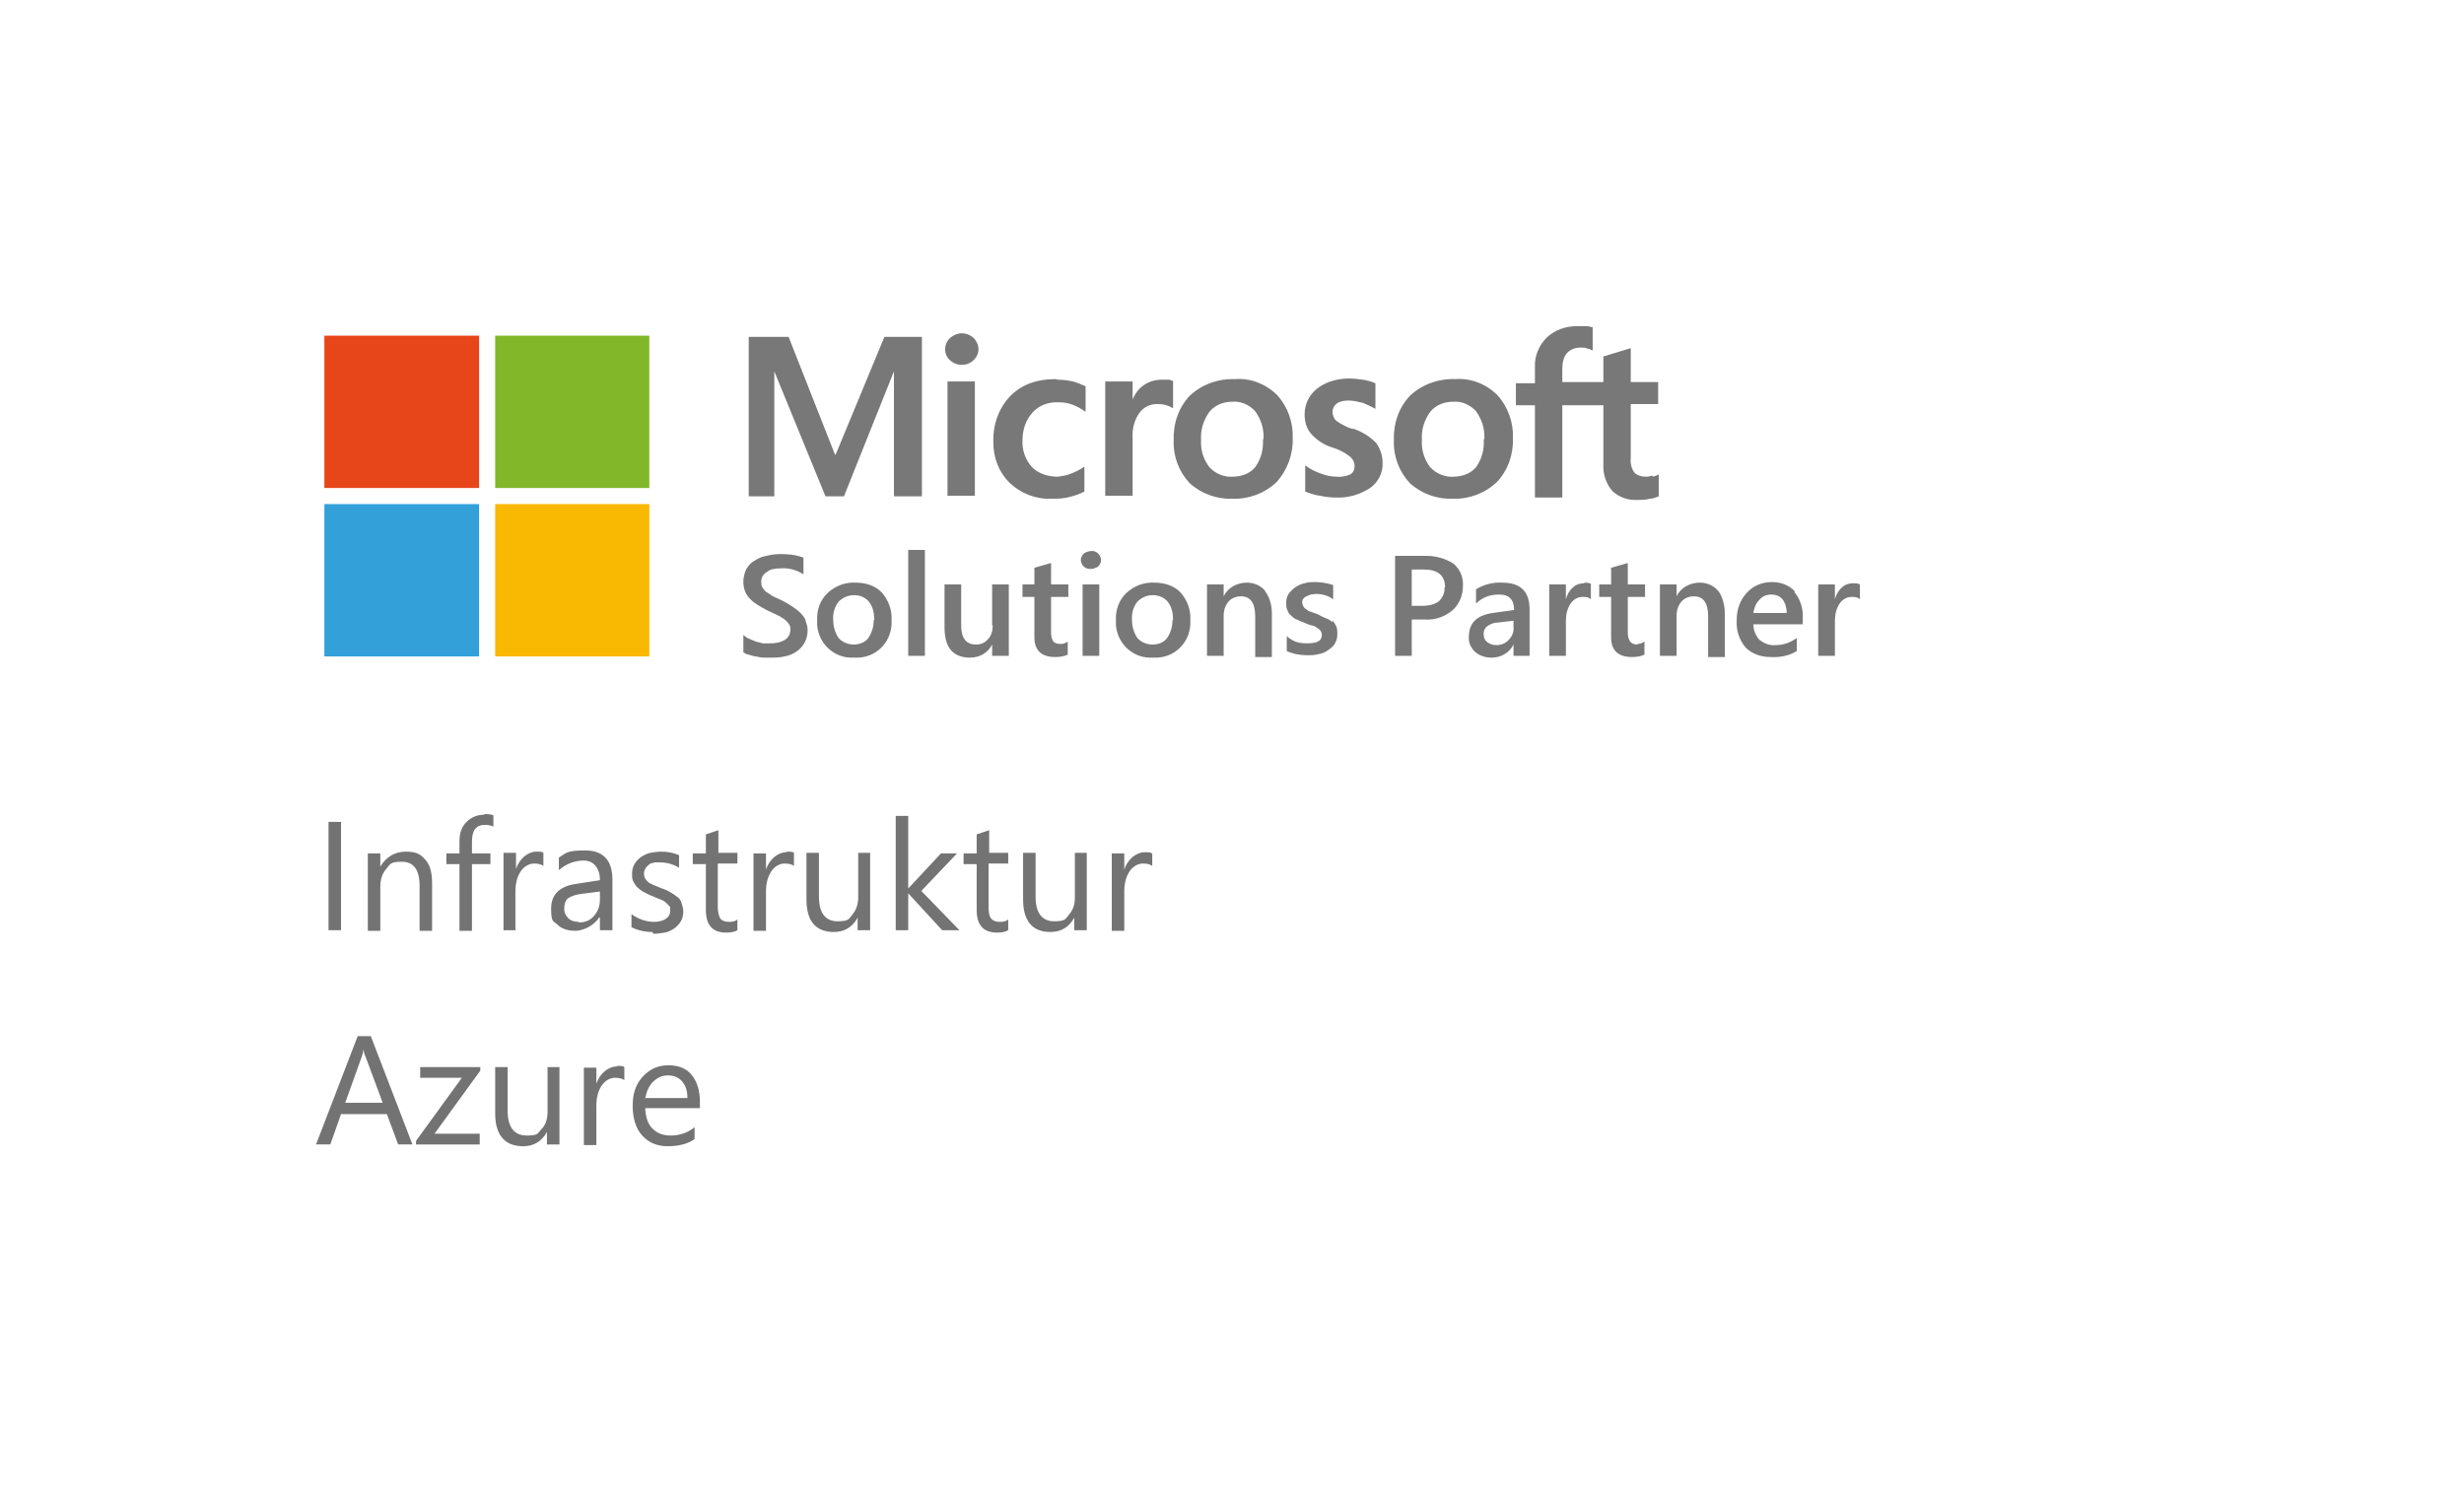
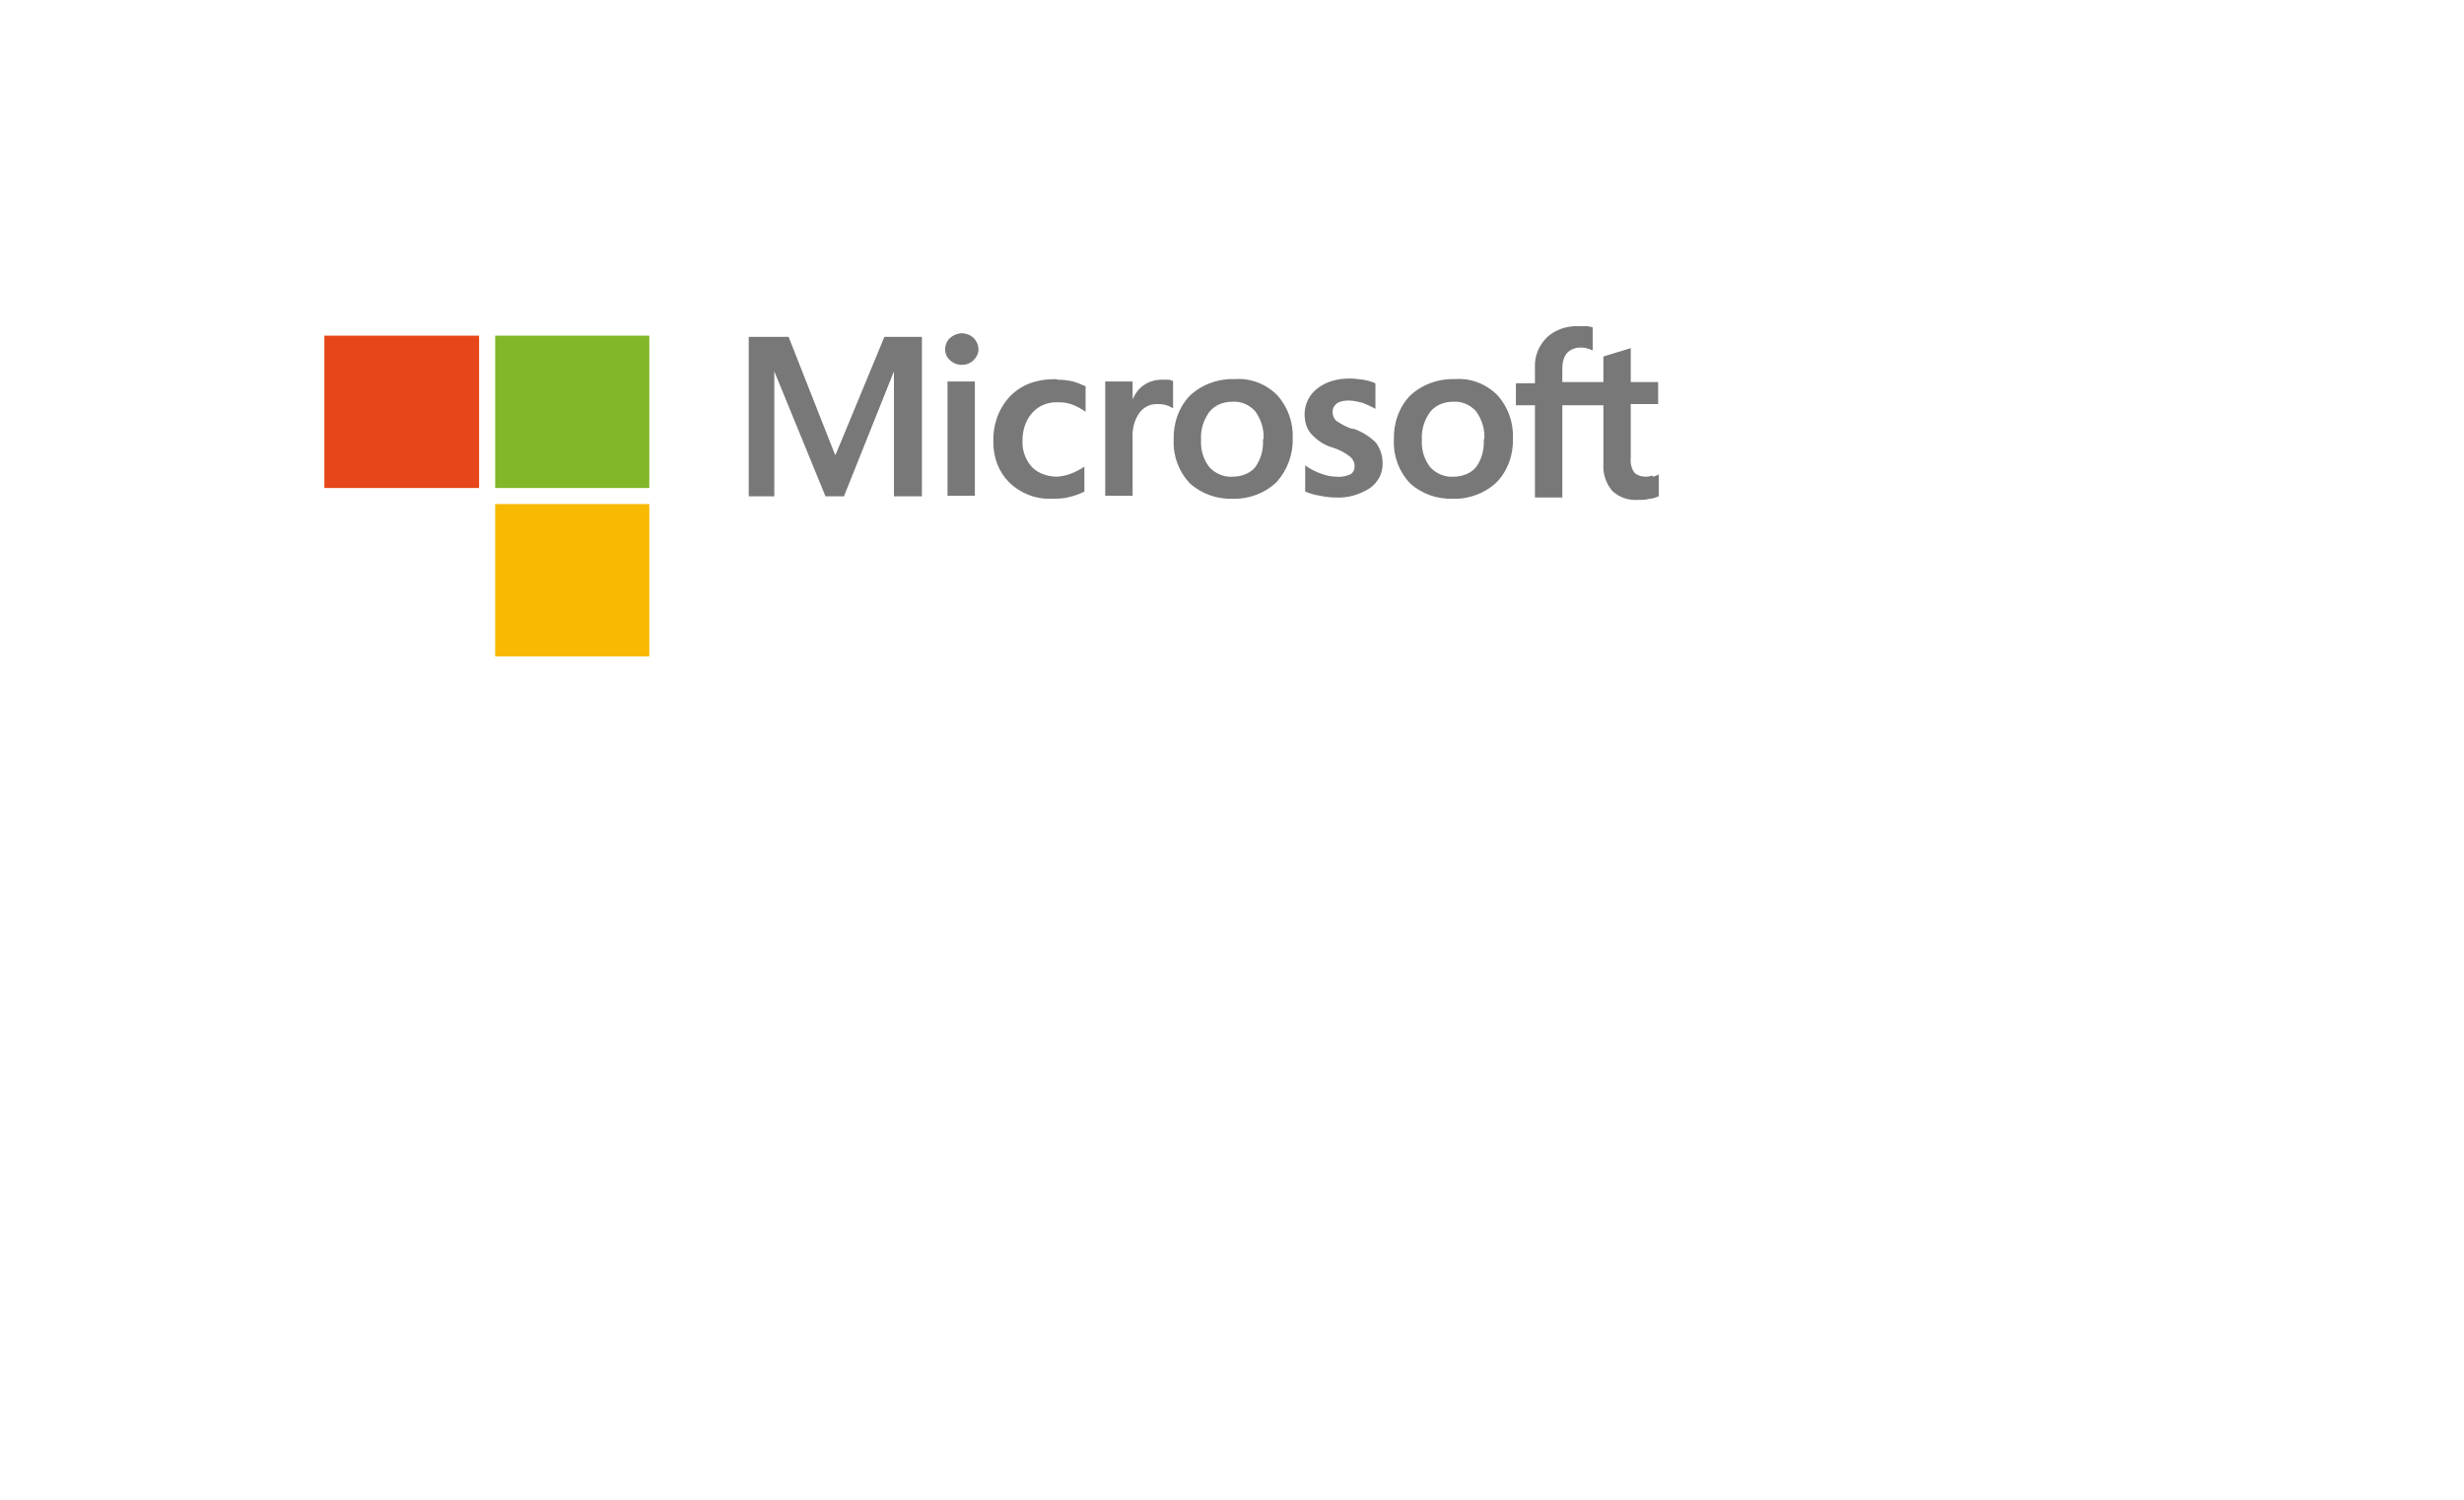
<svg xmlns="http://www.w3.org/2000/svg" id="Ebene_1" version="1.1" viewBox="0 0 414 252">
  <defs>
    <style>
      .st0 {
        fill: #e64619;
      }

      .st1 {
        fill: #34a0da;
      }

      .st2 {
        fill: #fff;
      }

      .st3 {
        fill: #82b729;
      }

      .st4 {
        fill: #737373;
      }

      .st5 {
        fill: #787878;
      }

      .st6 {
        fill: #f9b801;
      }
    </style>
  </defs>
-   <rect class="st2" width="414" height="252" />
  <path class="st5" d="M148.4,56.6h6.5v26.8h-4.7v-21h0l-8.4,21h-3.1l-8.6-21h0v21h-4.3v-26.8h6.7l7.8,19.8h.1l8.2-19.8h0ZM161.6,56c-.7,0-1.4.3-2,.8-.5.5-.8,1.2-.8,1.9h0c0,.7.3,1.4.8,1.8.5.5,1.2.8,2,.8.7,0,1.4-.2,2-.8.5-.5.8-1.1.8-1.8,0-.7-.3-1.4-.8-1.9-.5-.5-1.3-.8-2-.8h0ZM159.2,83.3h4.6v-19.2h-4.6v19.2ZM177.4,63.7c-3.4,0-5.9,1-7.8,3-1.9,2.1-2.8,4.8-2.7,7.6,0,2.6.9,5,2.7,6.8,1.9,1.8,4.4,2.8,7,2.7,1,0,2.1,0,3.1-.3.9-.2,1.7-.5,2.5-.9v-4.2c-.7.5-1.5.9-2.3,1.2-.7.3-1.5.4-2.2.5h0c-1.6,0-3.2-.5-4.3-1.6-1.1-1.2-1.7-2.9-1.6-4.5,0-1.7.5-3.4,1.7-4.7,1.1-1.2,2.7-1.8,4.4-1.7.8,0,1.5.1,2.3.4.8.3,1.5.7,2.2,1.2v-4.3c-.7-.3-1.4-.6-2.1-.8-.9-.2-1.7-.3-2.6-.3h0ZM195.2,63.8h0c-1.1,0-2.1.3-3,.9-.9.6-1.5,1.5-1.9,2.4h0v-3h-4.6v19.2h4.6v-9.7c-.1-1.5.3-3.1,1.2-4.3.7-.9,1.7-1.4,2.8-1.4.6,0,1.1,0,1.7.2.4.1.7.3,1.1.5v-4.6c-.2,0-.5-.2-.7-.2-.3,0-.6,0-1,0h0ZM214.6,66.4c1.8,2,2.7,4.6,2.6,7.2.1,2.7-.9,5.4-2.7,7.4-2,1.9-4.7,2.9-7.4,2.8-2.6.1-5.2-.8-7.2-2.6-1.8-1.9-2.8-4.5-2.7-7.2h0c-.1-2.8.8-5.5,2.7-7.5,2-1.9,4.8-2.9,7.6-2.8,2.6-.2,5.2.8,7.1,2.7h0ZM212.3,73.8c.1-1.7-.4-3.3-1.4-4.7-1-1.1-2.4-1.7-3.8-1.6-1.5,0-2.9.5-3.9,1.7-1,1.4-1.5,3-1.4,4.7-.1,1.7.4,3.3,1.4,4.6,1,1.1,2.5,1.7,3.9,1.6,1.4,0,2.9-.5,3.8-1.6,1-1.4,1.4-3,1.3-4.7h0ZM227.3,72.1c-1-.3-1.9-.8-2.8-1.4-.4-.4-.6-.9-.6-1.5h0c0-.6.3-1.1.7-1.4.6-.4,1.3-.5,2-.5.8,0,1.6.2,2.4.4.7.3,1.4.6,2.1,1v-4.3c-.7-.3-1.4-.5-2.1-.6-.8-.1-1.5-.2-2.3-.2-1.9,0-3.9.5-5.4,1.7-1.3,1-2.1,2.6-2.1,4.3,0,1.2.3,2.4,1.1,3.3,1,1.1,2.2,1.9,3.6,2.3,1,.3,2,.8,2.9,1.5.5.4.8,1,.8,1.6,0,.6-.2,1.1-.7,1.4-.7.3-1.5.5-2.3.4-.9,0-1.8-.2-2.6-.5-.9-.3-1.9-.8-2.7-1.4v4.4c.8.3,1.6.6,2.5.7.9.2,1.8.3,2.7.3,2,.1,4-.5,5.7-1.6,1.4-1,2.2-2.6,2.1-4.3,0-1.2-.4-2.3-1.1-3.3-1.1-1.1-2.4-1.9-3.9-2.4h0ZM251.6,66.4c1.8,2,2.7,4.6,2.6,7.2.1,2.7-.8,5.4-2.7,7.4-2,1.9-4.7,2.9-7.4,2.8-2.6.1-5.2-.8-7.2-2.6-1.8-1.9-2.8-4.5-2.7-7.2h0c-.1-2.8.8-5.5,2.7-7.5,2-1.9,4.8-2.9,7.6-2.8,2.6-.2,5.2.8,7.1,2.7h0ZM249.4,73.8c.1-1.7-.4-3.3-1.4-4.7-1-1.1-2.4-1.7-3.8-1.6-1.5,0-2.9.5-3.9,1.7-1,1.4-1.5,3-1.4,4.7-.1,1.7.4,3.3,1.4,4.6,1,1.1,2.5,1.7,3.9,1.6,1.4,0,2.9-.5,3.8-1.6,1-1.4,1.4-3,1.3-4.7h0ZM277.6,79.9c-.3.1-.6.2-1,.2h0c-.8,0-1.5-.2-2-.7-.5-.7-.7-1.6-.6-2.5v-9h4.6v-3.7h-4.6v-5.7l-4.6,1.4v4.3h-6.9v-2.3c0-.9.2-1.9.8-2.6.6-.6,1.4-.9,2.2-.9.4,0,.9,0,1.3.2.3,0,.5.2.8.3v-3.9c-.4-.1-.8-.2-1.1-.2-.5,0-1,0-1.5,0-1.9,0-3.7.6-5.1,1.9-1.3,1.3-2.1,3.1-2,5v2.7h-3.2v3.7h3.2v15.5h4.6v-15.5h6.9v9.8c-.1,1.7.4,3.3,1.5,4.6,1.2,1.1,2.7,1.6,4.3,1.5.7,0,1.3,0,2-.2.5,0,1-.2,1.5-.4v-3.7c-.3.2-.6.3-1,.4h0Z" />
-   <path class="st5" d="M135.3,104.2c.2.5.4,1.1.4,1.7,0,1.5-.7,2.8-1.9,3.6-.6.4-1.3.7-2,.8-.8.2-1.6.2-2.4.2s-.6,0-1.1,0c-.4,0-.8-.1-1.3-.2-.4,0-.8-.2-1.2-.3-.3,0-.6-.2-.9-.4h0v-2.9c.3.2.6.5.9.6.4.2.8.3,1.2.5.4.1.8.2,1.2.3.4,0,.7,0,1.1,0,.9,0,1.8-.1,2.6-.6.6-.4.9-1,.9-1.7,0-.4,0-.7-.3-1-.2-.3-.5-.6-.8-.8-.4-.3-.8-.5-1.2-.7-.5-.2-1-.5-1.5-.7-.6-.3-1.1-.6-1.6-.9-.5-.3-.9-.6-1.3-1-.4-.4-.7-.8-.9-1.3-.2-.5-.3-1.1-.3-1.7,0-.7.2-1.4.5-2.1.4-.6.8-1.1,1.4-1.4.6-.4,1.3-.7,2-.8.8-.2,1.5-.3,2.3-.3,1.3,0,2.6.1,3.9.6v2.8c-1.1-.7-2.4-1.1-3.7-1-.4,0-.8,0-1.2.1-.4,0-.8.2-1.1.4-.3.2-.6.4-.8.7-.2.3-.3.7-.3,1,0,.3,0,.7.2,1,.2.3.4.6.7.8.4.2.7.5,1.1.7.4.2.9.4,1.5.7.6.3,1.1.6,1.7,1,.5.3,1,.7,1.4,1.1s.7.8.9,1.3h0ZM149.8,104.2c.2,3.3-2.2,6.1-5.5,6.3-.3,0-.6,0-.8,0h0c-3.2.2-5.9-2.2-6.2-5.4,0-.3,0-.5,0-.8-.1-1.8.5-3.5,1.8-4.7,1.3-1.2,3-1.8,4.7-1.7,1.6,0,3.3.5,4.4,1.7,1.1,1.3,1.7,2.9,1.6,4.6ZM146.9,104.2c0-1.1-.2-2.2-.9-3.1-.6-.7-1.5-1.1-2.5-1.1h0c-1,0-1.9.4-2.6,1.1-.7.9-1,2-.9,3.1,0,1.1.3,2.1.9,3,.6.7,1.6,1.1,2.5,1.1.9,0,1.9-.3,2.5-1.1.6-.9.9-1.9.9-3h0ZM152.6,110.2h2.8v-17.8h-2.8v17.8ZM166.8,105.1c0,.8-.2,1.7-.8,2.3-.5.6-1.2.9-2,.9-1.7,0-2.5-1.1-2.5-3.2v-6.9h-2.8v7.2c0,3.4,1.4,5.1,4.3,5.1,1.6,0,3-.8,3.7-2.2h0v1.9h2.8v-12h-2.8v6.9h0ZM177,107.8c-.3-.4-.4-1-.4-1.5v-6h2.9v-2.1h-2.9v-3.6l-2.8.8v2.8h-2v2.1h2v6.8c0,2.2,1.2,3.3,3.5,3.3.7,0,1.5-.1,2.1-.4v-2.2c-.4.3-.8.4-1.2.4-.5,0-1-.1-1.3-.5h0ZM183.3,92.6c-.4,0-.9.2-1.2.4-.3.3-.5.7-.5,1.1,0,.4.2.8.5,1.1.3.3.7.4,1.2.4h0c.4,0,.9-.2,1.2-.4.3-.3.5-.7.5-1.1s-.2-.8-.5-1.1c-.3-.3-.8-.5-1.2-.4h0ZM181.9,110.2h2.8v-12h-2.8v12ZM200,104.2c.2,3.3-2.2,6.1-5.5,6.3-.3,0-.6,0-.8,0h0c-3.2.2-5.9-2.2-6.2-5.4,0-.3,0-.5,0-.8-.1-1.8.5-3.5,1.8-4.7,1.3-1.2,3-1.8,4.7-1.7,1.6,0,3.3.5,4.4,1.7,1.1,1.3,1.7,2.9,1.6,4.6ZM197.1,104.2c0-1.1-.2-2.2-.9-3.1-.6-.7-1.5-1.1-2.5-1.1h0c-1,0-1.9.4-2.6,1.1-.7.9-1,2-.9,3.1,0,1.1.3,2.1.9,3,.6.7,1.6,1.1,2.5,1.1,1,0,1.9-.3,2.5-1.1.6-.9.9-1.9.9-3h0ZM212.5,99.2c-.8-.9-1.9-1.3-3-1.3-1.6,0-3.2.8-3.9,2.3h0v-2h-2.8v12h2.8v-6.8c0-.9.3-1.7.8-2.3.5-.6,1.3-.9,2.1-.9,1.6,0,2.4,1.1,2.4,3.4v6.8h2.8v-7.3c0-1.3-.3-2.6-1.1-3.7h0ZM223.9,104.6c-.3-.3-.7-.6-1.1-.7-.5-.2-.9-.4-1.4-.7-.4-.1-.8-.3-1.1-.4-.3,0-.5-.2-.8-.4-.2-.1-.4-.3-.5-.5-.1-.2-.2-.4-.2-.7s0-.4.2-.6c.1-.2.3-.3.5-.4.2-.1.5-.2.7-.3.3,0,.6-.1.9-.1,1.1,0,2.1.3,2.9.9v-2.4c-1-.3-2-.5-3-.5-.6,0-1.2,0-1.8.2-.6.1-1.1.4-1.6.7-.4.3-.8.7-1.1,1.1-.3.5-.4,1-.4,1.5,0,.4,0,.8.2,1.2.1.3.3.7.6.9.3.3.6.6,1,.7.4.2.9.4,1.4.6.4.2.8.3,1.1.4.3,0,.6.2.9.4.2.1.4.3.6.5.1.2.2.4.2.7,0,1-.8,1.4-2.5,1.4s-2.4-.4-3.4-1.2v2.5c1.1.5,2.3.7,3.4.7.7,0,1.3,0,2-.2.6-.1,1.1-.3,1.6-.7.5-.3.9-.7,1.1-1.1.3-.5.4-1,.4-1.6,0-.4,0-.9-.2-1.3-.2-.4-.4-.7-.7-1h0ZM216.2,109.8h0ZM245.8,98.5c0,1.5-.6,3-1.7,4-1.3,1.1-2.9,1.7-4.6,1.6h-2.3v6.1h-2.8v-16.8h5.2c1.6,0,3.2.4,4.6,1.3,1.1.9,1.7,2.3,1.6,3.8h0ZM242.8,98.7c0-2-1.2-3-3.5-3h-2.1v6.1h1.8c1,0,2-.2,2.8-.8.6-.6,1-1.5.9-2.3h0ZM257,102.4v7.8h-2.7v-1.9h0c-.7,1.4-2.1,2.2-3.7,2.2-1,0-2-.3-2.8-1-.7-.7-1.1-1.6-1-2.5,0-2.3,1.3-3.6,4-4l3.6-.5c0-1.7-.8-2.6-2.5-2.6s-2.8.5-3.9,1.5v-2.4c1.4-.8,2.9-1.2,4.4-1.1,3.1,0,4.6,1.5,4.6,4.5h0ZM254.3,104.3l-2.6.3c-.6,0-1.2.2-1.8.6-.4.3-.7.9-.6,1.5,0,.5.2.9.6,1.2.4.3.9.5,1.5.5.8,0,1.6-.3,2.1-.9.6-.6.9-1.4.8-2.2v-1h0ZM266.2,98c-.7,0-1.4.2-1.9.7-.6.5-1,1.2-1.2,2h0v-2.5h-2.8v12h2.8v-5.8c0-1.1.2-2.1.8-3,.5-.7,1.2-1.1,2-1.1.5,0,1,0,1.4.4v-2.6c-.4-.2-.8-.2-1.1-.2h0ZM275.2,108.3c-.5,0-1-.1-1.3-.5-.3-.4-.4-1-.4-1.5v-6h2.9v-2.1h-2.9v-3.6l-2.8.8v2.8h-2v2.1h2v6.8c0,2.2,1.2,3.3,3.5,3.3.7,0,1.5-.1,2.1-.4v-2.2c-.4.3-.8.4-1.2.4ZM288.6,99.2c-.8-.9-1.9-1.3-3-1.3-1.6,0-3.2.8-3.9,2.3h0v-2h-2.8v12h2.8v-6.8c0-.9.3-1.7.8-2.3.5-.6,1.3-.9,2.1-.9,1.6,0,2.4,1.1,2.4,3.4v6.8h2.8v-7.3c0-1.3-.3-2.6-1-3.7h0ZM301.5,99.5c1,1.2,1.5,2.8,1.4,4.4v1h-8.3c0,1,.4,1.9,1,2.6.8.6,1.7,1,2.7.9,1.3,0,2.5-.4,3.6-1.2v2.2c-1.3.8-2.9,1.1-4.4,1-1.6,0-3.1-.5-4.2-1.6-1.1-1.3-1.6-2.9-1.5-4.6,0-1.7.5-3.3,1.7-4.6,1.1-1.2,2.6-1.8,4.2-1.8,1.5,0,2.9.5,3.9,1.6h0ZM300.2,103c0-.8-.2-1.6-.7-2.3-.5-.6-1.2-.8-1.9-.8-.8,0-1.5.3-2,.9-.6.6-.9,1.4-1,2.2h5.6ZM312.5,98.2c-.4-.2-.8-.2-1.1-.2-.7,0-1.4.2-1.9.7-.6.5-1,1.2-1.2,2h0v-2.5h-2.8v12h2.8v-5.8c0-1.1.2-2.1.8-3,.5-.7,1.2-1.1,2-1.1.5,0,1,0,1.4.4v-2.6h0Z" />
  <polyline class="st0" points="54.5 56.4 80.5 56.4 80.5 82 54.5 82 54.5 56.4" />
  <polyline class="st3" points="83.2 56.4 109.1 56.4 109.1 82 83.2 82 83.2 56.4" />
-   <polyline class="st1" points="54.5 84.7 80.5 84.7 80.5 110.3 54.5 110.3 54.5 84.7" />
  <polyline class="st6" points="83.2 84.7 109.1 84.7 109.1 110.3 83.2 110.3 83.2 84.7" />
-   <path class="st4" d="M60.1,174.1l-7,18.2h2.4l1.8-5.1h7.7l1.9,5.1h2.4l-7-18.2h-2.2ZM64.3,185.3h-6.3l2.8-7.8c.1-.3.2-.7.3-1.2h0c0,.6.2,1,.3,1.2l2.9,7.8h0ZM70.7,179.3h10v.6l-7.7,10.6h7.6v1.8h-10.7v-.6l7.7-10.6h-7v-1.8h0ZM91.9,179.3h2.1v13h-2.1v-2.1h0c-.9,1.6-2.2,2.4-4,2.4-3.1,0-4.7-1.9-4.7-5.5v-7.8h2.1v7.4c0,2.7,1.1,4.1,3.2,4.1s1.8-.4,2.5-1.1,1-1.7,1-2.9v-7.5h0ZM103.7,179.1c.5,0,1,0,1.2.2v2.2c-.4-.3-.9-.4-1.6-.4s-1.6.4-2.2,1.3-.9,2-.9,3.4v6.6h-2.1v-13h2.1v2.7h0c.3-.9.8-1.6,1.4-2.1s1.3-.8,2-.8h0ZM117.6,185.2c0-2-.5-3.5-1.4-4.6s-2.2-1.6-3.9-1.6-3.1.6-4.3,1.9c-1.2,1.3-1.7,2.9-1.7,4.9s.5,3.8,1.6,5,2.5,1.8,4.3,1.8,3.4-.4,4.5-1.2v-2c-1.2,1-2.6,1.4-4,1.4s-2.3-.4-3.1-1.2-1.1-1.9-1.2-3.4h9.2v-1.1h0ZM108.4,184.6c.2-1.1.6-2.1,1.3-2.8.7-.7,1.5-1.1,2.5-1.1s1.8.3,2.4,1,.9,1.6.9,2.8h-7ZM57.3,156.3h-2.1v-18.2h2.1v18.2h0ZM70.5,148.9c0-2.8-1-4.1-3-4.1s-1.9.4-2.6,1.2-1,1.8-1,3v7.4h-2.1v-13h2.1v2.2h0c1-1.6,2.4-2.5,4.3-2.5s2.5.5,3.3,1.4,1.1,2.2,1.1,4v7.9h-2.1v-7.4h0ZM81.4,136.8c.6,0,1.1,0,1.5.2v1.9c-.4-.2-.9-.3-1.4-.3-1.5,0-2.2.9-2.2,2.8v2h3.1v1.8h-3.1v11.2h-2.1v-11.2h-2.2v-1.8h2.2v-2.1c0-1.4.4-2.4,1.2-3.2s1.8-1.2,2.9-1.2h0ZM86.7,156.3h-2.1v-13h2.1v2.7h0c.3-.9.8-1.6,1.4-2.1s1.3-.8,2-.8,1,0,1.2.2v2.2c-.4-.3-.9-.4-1.6-.4s-1.6.4-2.2,1.3-.9,2-.9,3.4v6.6h0ZM100.8,154.3h0v2h2.1v-8.5c0-3.2-1.5-4.9-4.6-4.9s-3.1.4-4.4,1.2v2.1c1.3-1.1,2.7-1.6,4.2-1.6s2.7,1.1,2.7,3.3l-3.9.6c-2.9.4-4.3,1.8-4.3,4.2s.4,2,1.1,2.7,1.8,1,3,1,3.1-.8,4-2.3h0ZM97.3,154.9c-.8,0-1.4-.2-1.8-.6-.4-.4-.7-.9-.7-1.6s.2-1.5.7-1.8c.5-.3,1.2-.6,2.2-.7l3.1-.4v1.3c0,1.1-.3,2-1,2.8s-1.5,1.1-2.6,1.1h0ZM109.6,156.6c-1.3,0-2.5-.3-3.5-.8v-2.2c1.1.8,2.4,1.3,3.8,1.3s2.7-.6,2.7-1.8,0-.6-.2-.9-.4-.4-.6-.6-.6-.4-.9-.5-.8-.3-1.2-.5c-.6-.2-1.1-.5-1.5-.7s-.8-.5-1.1-.8c-.3-.3-.5-.6-.7-1-.2-.4-.2-.8-.2-1.3s.1-1.1.4-1.6.7-.9,1.1-1.2c.5-.3,1-.6,1.6-.7s1.2-.2,1.8-.2c1.1,0,2.1.2,3,.6v2.1c-1-.6-2.1-.9-3.3-.9s-.7,0-1.1.1c-.3,0-.6.2-.8.4-.2.2-.4.4-.5.6-.1.2-.2.5-.2.7s0,.6.2.9c.1.2.3.4.5.6.2.2.5.3.9.5.3.1.7.3,1.2.5.6.2,1.1.4,1.6.7s.8.5,1.2.8.6.6.7,1,.3.8.3,1.4-.1,1.2-.4,1.7c-.3.5-.7.9-1.1,1.2-.5.3-1,.6-1.6.7s-1.3.2-1.9.2h0ZM120.6,143.3h3.3v1.8h-3.3v7.3c0,.9.2,1.5.4,1.9.3.4.8.6,1.5.6s1-.1,1.4-.4v1.8c-.5.3-1.1.4-1.9.4-2.3,0-3.4-1.3-3.4-3.8v-7.7h-2.2v-1.8h2.2v-3.2l2.1-.7v3.9h0ZM132.2,143.1c.5,0,1,0,1.2.2v2.2c-.4-.3-.9-.4-1.6-.4s-1.6.4-2.2,1.3-.9,2-.9,3.4v6.6h-2.1v-13h2.1v2.7h0c.3-.9.8-1.6,1.4-2.1s1.3-.8,2-.8h0ZM144.1,143.3h2.1v13h-2.1v-2.1h0c-.9,1.6-2.2,2.4-4,2.4-3.1,0-4.6-1.9-4.6-5.5v-7.8h2.1v7.4c0,2.7,1.1,4.1,3.1,4.1s1.9-.4,2.5-1.1,1-1.7,1-2.9v-7.5h0ZM154.7,149.6l6.5,6.7h-2.9l-5.7-6.2h0v6.2h-2.1v-19.2h2.1v12.2h0l5.5-5.9h2.7l-6,6.3ZM161.2,156.3h0ZM166.1,143.3h3.3v1.8h-3.3v7.3c0,.9.1,1.5.4,1.9.3.4.8.6,1.5.6s1-.1,1.4-.4v1.8c-.5.3-1.1.4-1.9.4-2.3,0-3.4-1.3-3.4-3.8v-7.7h-2.2v-1.8h2.2v-3.2l2.1-.7v3.9h0ZM180.5,143.3h2.1v13h-2.1v-2.1h0c-.9,1.6-2.2,2.4-4,2.4-3.1,0-4.6-1.9-4.6-5.5v-7.8h2.1v7.4c0,2.7,1.1,4.1,3.1,4.1s1.9-.4,2.5-1.1c.7-.8,1-1.7,1-2.9v-7.5h0ZM193.6,143.3v2.2c-.4-.3-.9-.4-1.6-.4s-1.6.4-2.2,1.3-.9,2-.9,3.4v6.6h-2.1v-13h2.1v2.7h0c.3-.9.8-1.6,1.4-2.1s1.3-.8,2-.8,1,0,1.2.2h0Z" />
</svg>